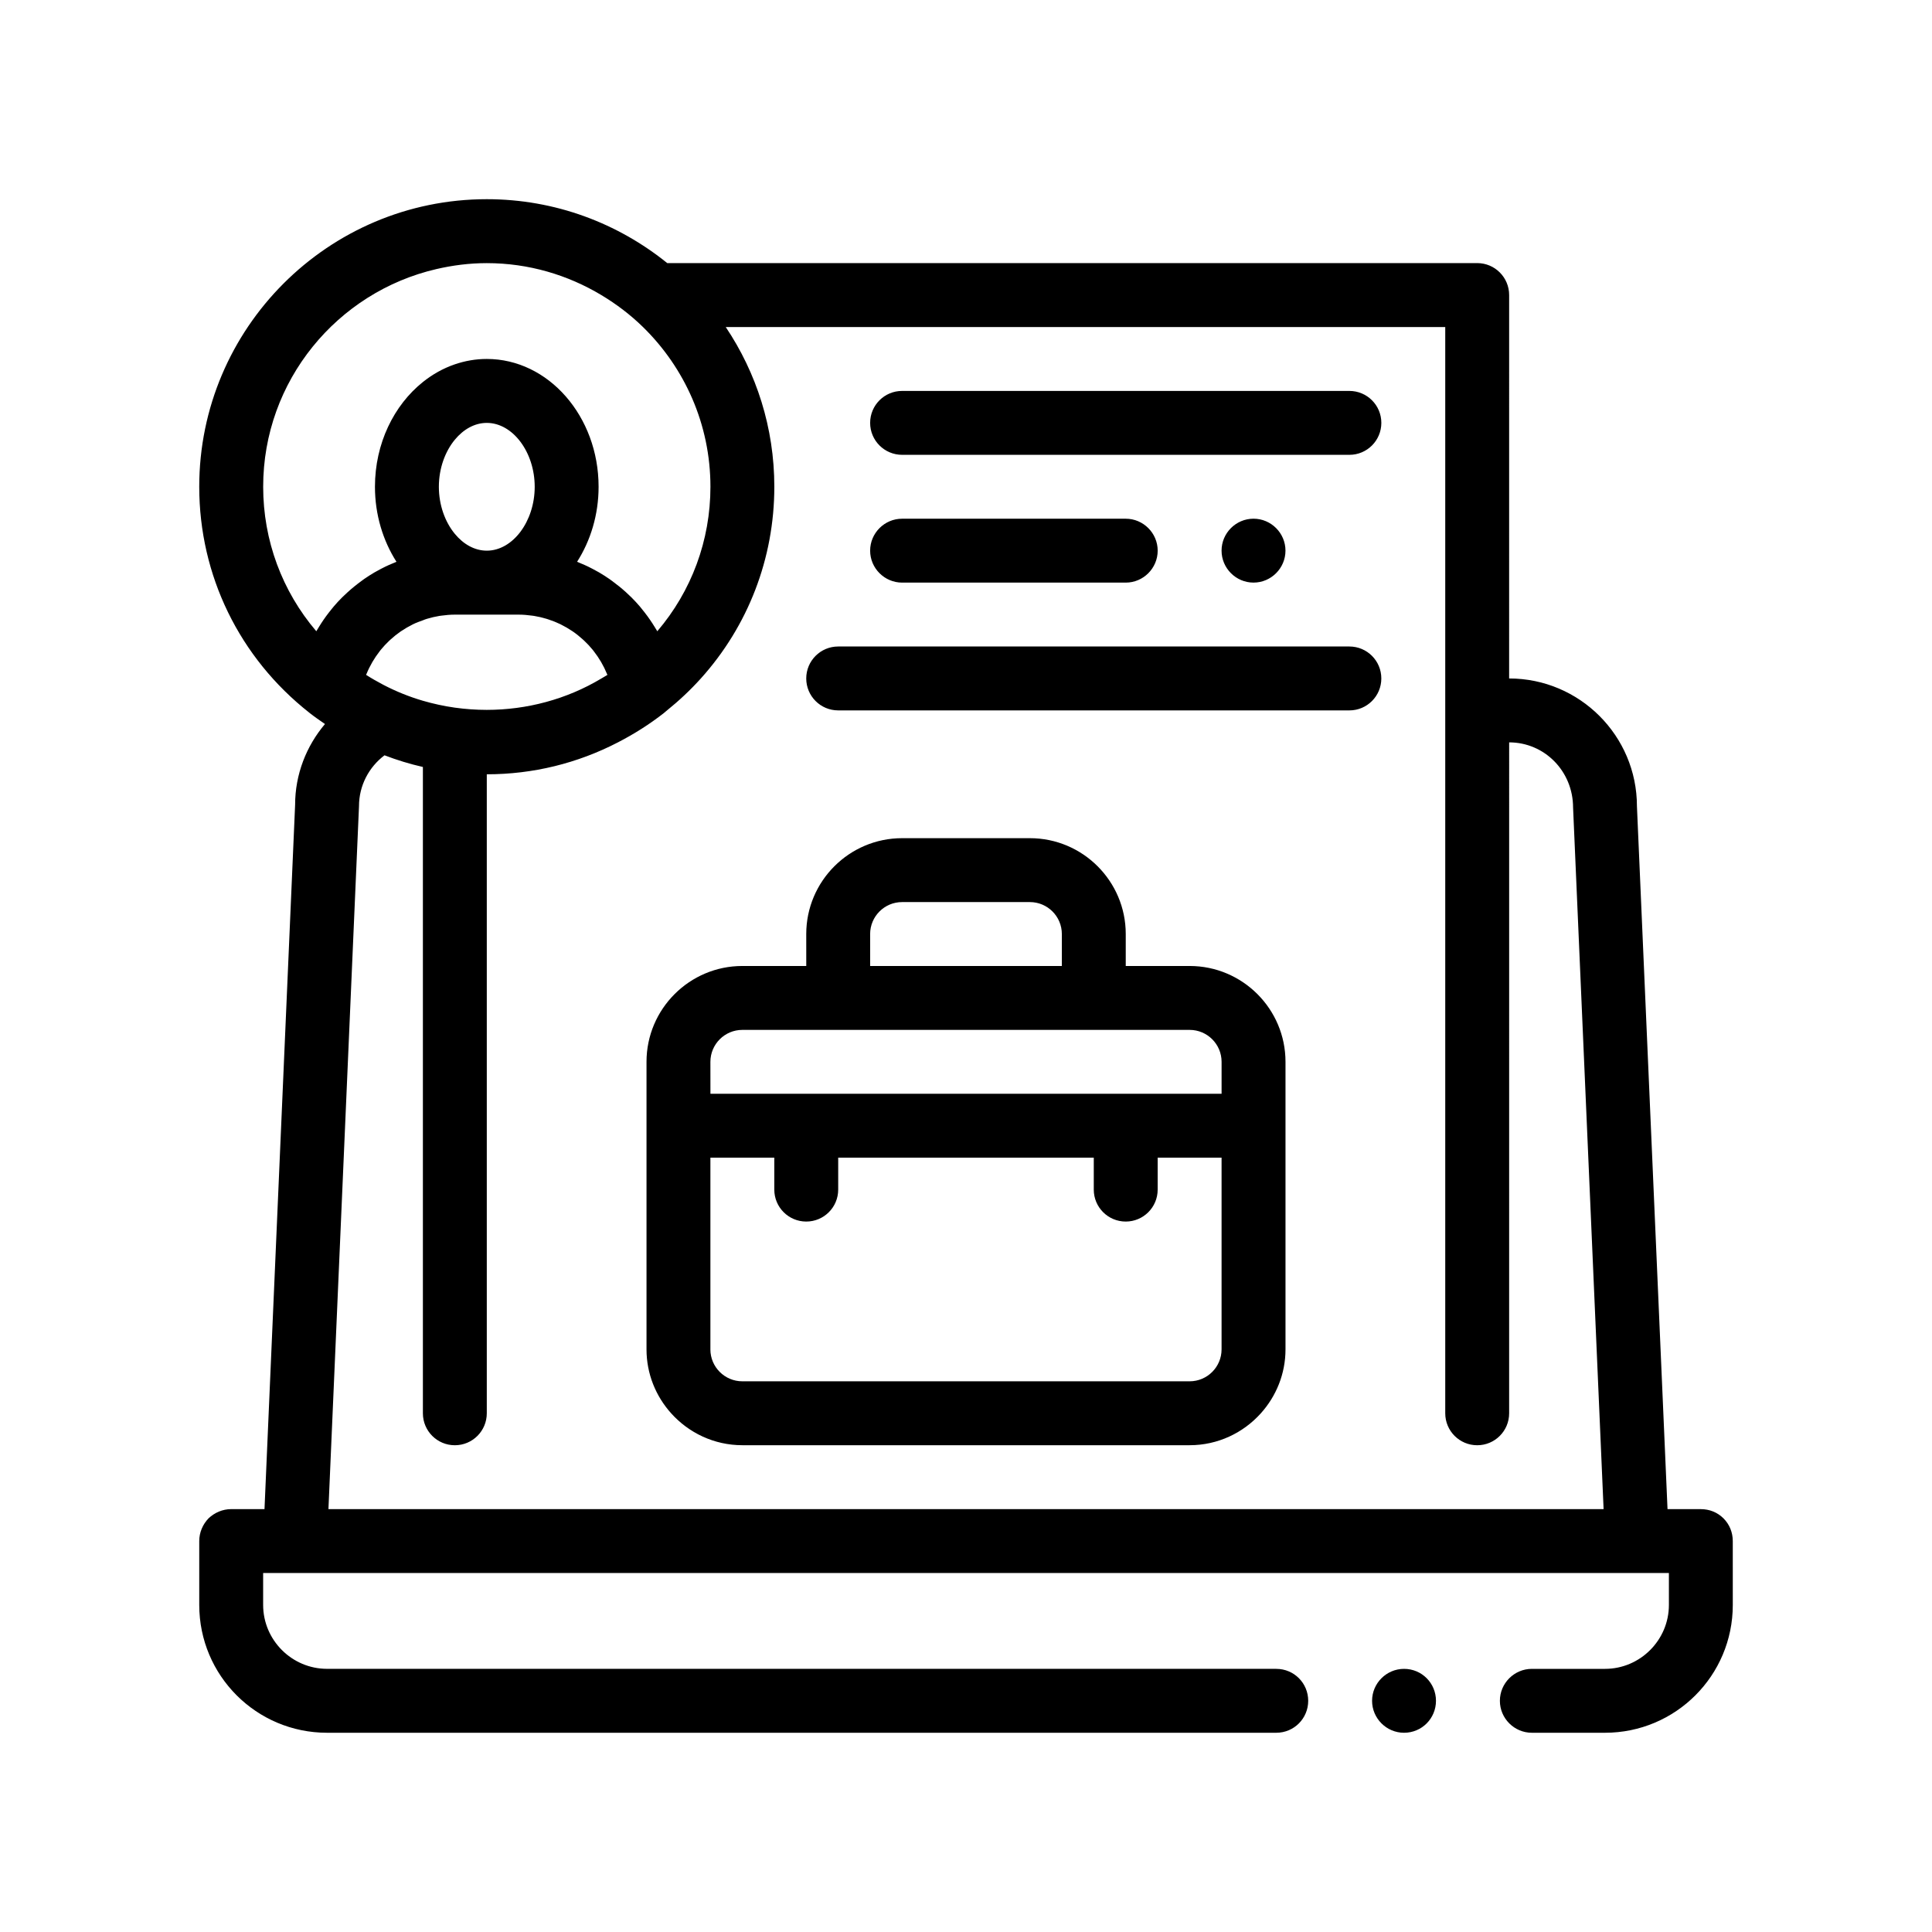
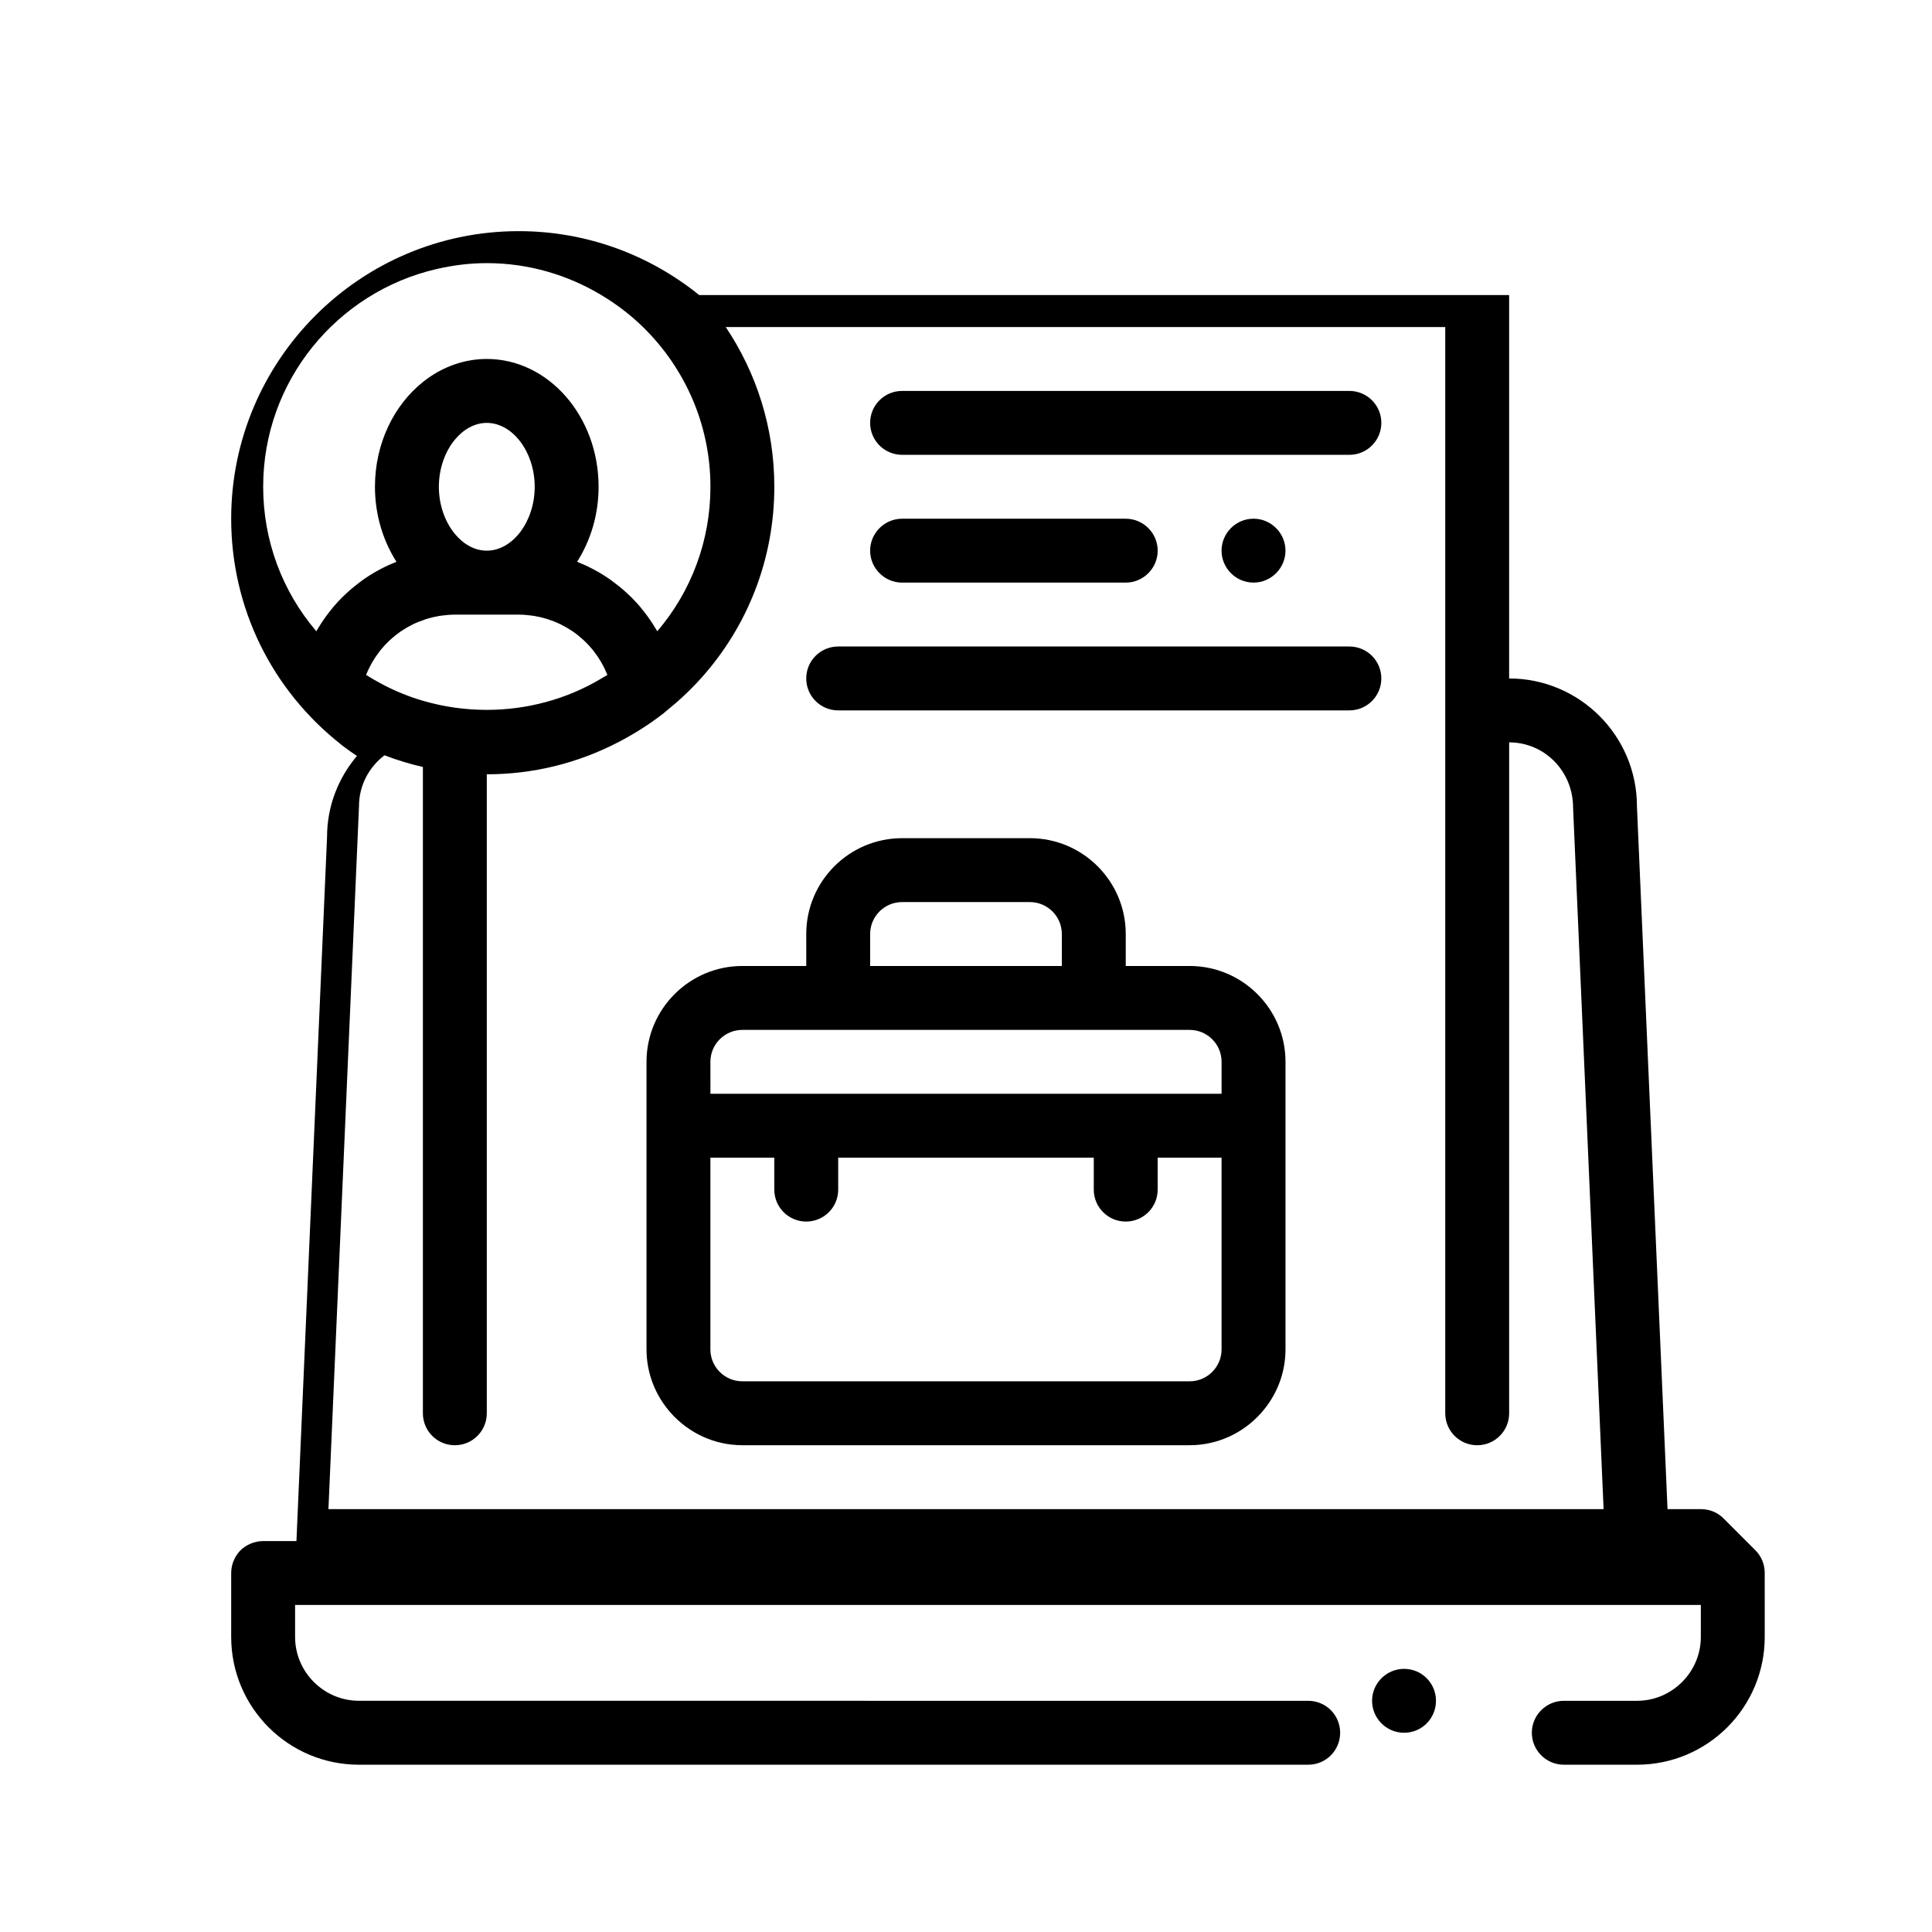
<svg xmlns="http://www.w3.org/2000/svg" fill="#000000" width="800px" height="800px" version="1.1" viewBox="144 144 512 512">
-   <path d="m600.75 546.39c-1.613-1.613-3.727-2.453-6.012-2.453h-8.828l-8.105-186.27c0-18.676-15.191-33.867-33.871-33.867l0.004-101.61c0-4.676-3.785-8.469-8.465-8.469h-214.65c-13.09-10.574-29.719-16.934-47.82-16.934-42.023 0-76.203 34.188-76.203 76.203 0 23.492 10.637 45.312 29.188 59.895 0.02 0.016 0.035 0.035 0.059 0.055 1.324 1.039 2.699 1.988 4.074 2.934-4.934 5.836-7.914 13.32-7.914 21.418l-8.113 186.64h-8.828c-2.289 0-4.41 0.934-6.012 2.453-1.531 1.605-2.453 3.727-2.453 6.012v16.934c0 18.711 15.156 33.867 33.867 33.867h251.55c4.734 0 8.469-3.812 8.469-8.469s-3.727-8.465-8.469-8.465l-251.55-0.008c-9.32 0-16.934-7.621-16.934-16.934v-8.461h372.54v8.469c0 9.309-7.621 16.934-16.934 16.934h-19.387c-4.656 0-8.469 3.809-8.469 8.465s3.812 8.469 8.469 8.469h19.387c18.711 0 33.867-15.156 33.867-33.867l-0.004-16.93c0-2.285-0.852-4.406-2.453-6.012zm-341.11-331.08c4.301-0.996 8.762-1.578 13.355-1.578 11.105 0 21.473 3.129 30.371 8.469 4 2.398 7.715 5.223 11.035 8.469 11.008 10.766 17.871 25.754 17.871 42.328 0 14.227-5.027 27.676-14.082 38.289-0.039-0.07-0.086-0.133-0.125-0.203-0.188-0.324-0.383-0.629-0.578-0.941-0.387-0.637-0.789-1.258-1.211-1.867-0.23-0.332-0.457-0.664-0.699-0.988-0.457-0.625-0.934-1.234-1.422-1.832-0.203-0.246-0.395-0.504-0.598-0.746-0.695-0.805-1.41-1.586-2.16-2.336-0.203-0.203-0.418-0.395-0.621-0.59-0.586-0.562-1.18-1.113-1.793-1.637-0.281-0.242-0.57-0.48-0.855-0.711-0.609-0.492-1.234-0.973-1.867-1.438-0.258-0.18-0.504-0.371-0.762-0.555-0.883-0.609-1.789-1.188-2.715-1.734-0.188-0.109-0.383-0.207-0.57-0.312-0.766-0.434-1.543-0.84-2.336-1.23-0.316-0.152-0.645-0.301-0.969-0.449-0.648-0.293-1.309-0.574-1.977-0.836 3.566-5.594 5.699-12.449 5.699-19.887 0-18.672-13.297-33.867-29.633-33.867-2.941 0-5.785 0.508-8.469 1.426-3.059 1.043-5.91 2.644-8.465 4.691-7.668 6.133-12.699 16.273-12.699 27.75 0 7.438 2.133 14.293 5.699 19.887-0.664 0.262-1.324 0.539-1.977 0.836-0.324 0.145-0.648 0.297-0.969 0.449-0.789 0.383-1.566 0.797-2.336 1.23-0.191 0.105-0.383 0.203-0.57 0.312-0.926 0.543-1.828 1.125-2.715 1.734-0.258 0.18-0.504 0.371-0.754 0.555-0.641 0.465-1.258 0.941-1.867 1.438-0.289 0.23-0.574 0.473-0.855 0.711-0.613 0.527-1.211 1.074-1.793 1.637-0.207 0.203-0.422 0.387-0.621 0.59-0.75 0.75-1.473 1.531-2.156 2.336-0.207 0.242-0.402 0.492-0.605 0.746-0.488 0.598-0.961 1.203-1.422 1.832-0.238 0.328-0.469 0.656-0.699 0.988-0.418 0.609-0.816 1.234-1.203 1.867-0.191 0.312-0.395 0.621-0.574 0.941-0.039 0.07-0.086 0.133-0.125 0.203-9.055-10.617-14.082-24.066-14.082-38.289-0.008-28.082 19.641-51.609 45.898-57.688zm13.363 74.621c-3.223 0-6.203-1.707-8.469-4.457-2.574-3.125-4.231-7.594-4.231-12.473 0-4.883 1.656-9.352 4.231-12.473 2.266-2.746 5.246-4.457 8.469-4.457 6.887 0 12.699 7.754 12.699 16.934 0 9.172-5.812 16.926-12.699 16.926zm-31.98 32.922c-0.004 0-0.012-0.004-0.016-0.012 0.035-0.098 0.098-0.176 0.133-0.273 0.891-2.172 2.07-4.176 3.481-5.984 0.102-0.125 0.195-0.258 0.297-0.383 0.691-0.852 1.445-1.652 2.238-2.402 0.133-0.125 0.273-0.246 0.406-0.371 0.82-0.746 1.688-1.445 2.602-2.074 0.082-0.055 0.168-0.102 0.246-0.156 0.902-0.609 1.848-1.16 2.832-1.648 0.102-0.051 0.203-0.109 0.301-0.156 0.812-0.395 1.664-0.699 2.519-1.004 0.191-0.07 0.371-0.16 0.57-0.227 0.191-0.066 0.383-0.125 0.578-0.188 1.055-0.316 2.125-0.57 3.231-0.75 0.18-0.031 0.367-0.047 0.551-0.074 1.16-0.16 2.332-0.266 3.531-0.266h16.934c1.199 0 2.371 0.105 3.535 0.266 0.18 0.023 0.367 0.047 0.551 0.074 1.098 0.18 2.176 0.434 3.231 0.75 0.195 0.059 0.387 0.125 0.586 0.188 1.059 0.348 2.09 0.75 3.082 1.23 0.102 0.051 0.203 0.105 0.301 0.156 0.984 0.488 1.926 1.039 2.832 1.648 0.086 0.059 0.172 0.105 0.246 0.16 0.918 0.629 1.777 1.336 2.602 2.074 0.137 0.125 0.277 0.246 0.406 0.371 0.797 0.75 1.547 1.551 2.238 2.402 0.102 0.125 0.203 0.258 0.297 0.383 1.414 1.809 2.59 3.812 3.481 5.984 0.039 0.098 0.098 0.176 0.133 0.273-0.004 0-0.012 0.004-0.016 0.012-0.52 0.336-1.066 0.629-1.598 0.953-9.199 5.523-19.781 8.316-30.375 8.316-2.832 0-5.664-0.203-8.469-0.594-2.856-0.402-5.688-1.02-8.465-1.828-3.613-1.055-7.113-2.473-10.473-4.223-1.543-0.816-3.074-1.68-4.559-2.629zm4.875 21.309c3.316 1.27 6.707 2.309 10.172 3.094v171.28c0 4.676 3.785 8.469 8.465 8.469s8.469-3.789 8.469-8.469v-169.34c12.281 0 24.066-2.926 34.762-8.465 4.246-2.195 8.34-4.766 12.195-7.789 0.02-0.016 0.035-0.035 0.055-0.055 0.258-0.203 0.492-0.422 0.75-0.625 3.238-2.609 6.242-5.438 8.969-8.465 12.488-13.875 19.469-31.789 19.469-50.805 0-15.652-4.75-30.215-12.879-42.328h190.68v287.87c0 4.676 3.789 8.469 8.469 8.469 4.68 0 8.465-3.789 8.465-8.469l0.004-177.8c9.336 0 16.938 7.598 16.941 17.301l8.086 185.9h-337.93l8.098-186.27c-0.004-5.516 2.66-10.414 6.762-13.504zm278.65 250.57c0 4.656-3.727 8.469-8.465 8.469-4.656 0-8.469-3.812-8.469-8.469s3.812-8.465 8.469-8.465c4.734-0.004 8.465 3.805 8.465 8.465zm-183.82-67.734h118.54c7.496 0 14.227-3.285 18.879-8.469 4.039-4.5 6.523-10.422 6.523-16.934v-76.199c0-14.008-11.395-25.398-25.402-25.398h-16.934v-8.469c0-14.008-11.395-25.402-25.402-25.402h-33.867c-14.008 0-25.402 11.395-25.402 25.402l0.004 8.469h-16.934c-14.008 0-25.402 11.395-25.402 25.398v76.203c0 6.508 2.484 12.434 6.523 16.934 4.652 5.184 11.383 8.465 18.879 8.465zm-8.465-101.6c0-4.664 3.793-8.465 8.465-8.465h118.54c4.672 0 8.465 3.797 8.465 8.465v8.469h-135.46zm0 76.199v-50.805h16.934v8.469c0 4.676 3.785 8.465 8.465 8.465 4.68 0 8.469-3.789 8.469-8.465v-8.469h67.73v8.469c0 4.676 3.789 8.465 8.469 8.465 4.68 0 8.465-3.789 8.465-8.465v-8.469h16.934v50.801c0 4.672-3.793 8.469-8.465 8.469h-118.54c-4.672 0-8.465-3.801-8.465-8.465zm42.332-110.07c0-4.664 3.793-8.465 8.469-8.465h33.867c4.672 0 8.469 3.797 8.469 8.465v8.469h-50.805zm0-135.46c0-4.676 3.789-8.465 8.469-8.465h118.54c4.68 0 8.465 3.789 8.465 8.465 0 4.676-3.785 8.469-8.465 8.469h-118.54c-4.68-0.008-8.469-3.793-8.469-8.469zm101.6 25.395c4.656 0 8.469 3.809 8.469 8.465s-3.812 8.469-8.469 8.469-8.469-3.812-8.469-8.469 3.812-8.465 8.469-8.465zm-101.6 8.469c0-4.656 3.812-8.465 8.469-8.465h59.27c4.656 0 8.465 3.809 8.465 8.465s-3.809 8.469-8.465 8.469h-59.27c-4.656-0.004-8.469-3.812-8.469-8.469zm-16.934 33.867c0-4.676 3.789-8.469 8.469-8.469h135.47c4.68 0 8.465 3.789 8.465 8.469 0 4.676-3.785 8.465-8.465 8.465h-135.47c-4.68 0.004-8.469-3.789-8.469-8.465z" />
+   <path d="m600.75 546.39c-1.613-1.613-3.727-2.453-6.012-2.453h-8.828l-8.105-186.27c0-18.676-15.191-33.867-33.871-33.867l0.004-101.61h-214.65c-13.09-10.574-29.719-16.934-47.82-16.934-42.023 0-76.203 34.188-76.203 76.203 0 23.492 10.637 45.312 29.188 59.895 0.02 0.016 0.035 0.035 0.059 0.055 1.324 1.039 2.699 1.988 4.074 2.934-4.934 5.836-7.914 13.32-7.914 21.418l-8.113 186.64h-8.828c-2.289 0-4.41 0.934-6.012 2.453-1.531 1.605-2.453 3.727-2.453 6.012v16.934c0 18.711 15.156 33.867 33.867 33.867h251.55c4.734 0 8.469-3.812 8.469-8.469s-3.727-8.465-8.469-8.465l-251.55-0.008c-9.32 0-16.934-7.621-16.934-16.934v-8.461h372.54v8.469c0 9.309-7.621 16.934-16.934 16.934h-19.387c-4.656 0-8.469 3.809-8.469 8.465s3.812 8.469 8.469 8.469h19.387c18.711 0 33.867-15.156 33.867-33.867l-0.004-16.93c0-2.285-0.852-4.406-2.453-6.012zm-341.11-331.08c4.301-0.996 8.762-1.578 13.355-1.578 11.105 0 21.473 3.129 30.371 8.469 4 2.398 7.715 5.223 11.035 8.469 11.008 10.766 17.871 25.754 17.871 42.328 0 14.227-5.027 27.676-14.082 38.289-0.039-0.07-0.086-0.133-0.125-0.203-0.188-0.324-0.383-0.629-0.578-0.941-0.387-0.637-0.789-1.258-1.211-1.867-0.23-0.332-0.457-0.664-0.699-0.988-0.457-0.625-0.934-1.234-1.422-1.832-0.203-0.246-0.395-0.504-0.598-0.746-0.695-0.805-1.41-1.586-2.16-2.336-0.203-0.203-0.418-0.395-0.621-0.59-0.586-0.562-1.18-1.113-1.793-1.637-0.281-0.242-0.57-0.48-0.855-0.711-0.609-0.492-1.234-0.973-1.867-1.438-0.258-0.18-0.504-0.371-0.762-0.555-0.883-0.609-1.789-1.188-2.715-1.734-0.188-0.109-0.383-0.207-0.57-0.312-0.766-0.434-1.543-0.84-2.336-1.23-0.316-0.152-0.645-0.301-0.969-0.449-0.648-0.293-1.309-0.574-1.977-0.836 3.566-5.594 5.699-12.449 5.699-19.887 0-18.672-13.297-33.867-29.633-33.867-2.941 0-5.785 0.508-8.469 1.426-3.059 1.043-5.91 2.644-8.465 4.691-7.668 6.133-12.699 16.273-12.699 27.75 0 7.438 2.133 14.293 5.699 19.887-0.664 0.262-1.324 0.539-1.977 0.836-0.324 0.145-0.648 0.297-0.969 0.449-0.789 0.383-1.566 0.797-2.336 1.23-0.191 0.105-0.383 0.203-0.57 0.312-0.926 0.543-1.828 1.125-2.715 1.734-0.258 0.18-0.504 0.371-0.754 0.555-0.641 0.465-1.258 0.941-1.867 1.438-0.289 0.23-0.574 0.473-0.855 0.711-0.613 0.527-1.211 1.074-1.793 1.637-0.207 0.203-0.422 0.387-0.621 0.59-0.75 0.75-1.473 1.531-2.156 2.336-0.207 0.242-0.402 0.492-0.605 0.746-0.488 0.598-0.961 1.203-1.422 1.832-0.238 0.328-0.469 0.656-0.699 0.988-0.418 0.609-0.816 1.234-1.203 1.867-0.191 0.312-0.395 0.621-0.574 0.941-0.039 0.07-0.086 0.133-0.125 0.203-9.055-10.617-14.082-24.066-14.082-38.289-0.008-28.082 19.641-51.609 45.898-57.688zm13.363 74.621c-3.223 0-6.203-1.707-8.469-4.457-2.574-3.125-4.231-7.594-4.231-12.473 0-4.883 1.656-9.352 4.231-12.473 2.266-2.746 5.246-4.457 8.469-4.457 6.887 0 12.699 7.754 12.699 16.934 0 9.172-5.812 16.926-12.699 16.926zm-31.98 32.922c-0.004 0-0.012-0.004-0.016-0.012 0.035-0.098 0.098-0.176 0.133-0.273 0.891-2.172 2.07-4.176 3.481-5.984 0.102-0.125 0.195-0.258 0.297-0.383 0.691-0.852 1.445-1.652 2.238-2.402 0.133-0.125 0.273-0.246 0.406-0.371 0.82-0.746 1.688-1.445 2.602-2.074 0.082-0.055 0.168-0.102 0.246-0.156 0.902-0.609 1.848-1.16 2.832-1.648 0.102-0.051 0.203-0.109 0.301-0.156 0.812-0.395 1.664-0.699 2.519-1.004 0.191-0.07 0.371-0.16 0.57-0.227 0.191-0.066 0.383-0.125 0.578-0.188 1.055-0.316 2.125-0.57 3.231-0.75 0.18-0.031 0.367-0.047 0.551-0.074 1.16-0.16 2.332-0.266 3.531-0.266h16.934c1.199 0 2.371 0.105 3.535 0.266 0.18 0.023 0.367 0.047 0.551 0.074 1.098 0.18 2.176 0.434 3.231 0.75 0.195 0.059 0.387 0.125 0.586 0.188 1.059 0.348 2.09 0.75 3.082 1.23 0.102 0.051 0.203 0.105 0.301 0.156 0.984 0.488 1.926 1.039 2.832 1.648 0.086 0.059 0.172 0.105 0.246 0.16 0.918 0.629 1.777 1.336 2.602 2.074 0.137 0.125 0.277 0.246 0.406 0.371 0.797 0.75 1.547 1.551 2.238 2.402 0.102 0.125 0.203 0.258 0.297 0.383 1.414 1.809 2.59 3.812 3.481 5.984 0.039 0.098 0.098 0.176 0.133 0.273-0.004 0-0.012 0.004-0.016 0.012-0.52 0.336-1.066 0.629-1.598 0.953-9.199 5.523-19.781 8.316-30.375 8.316-2.832 0-5.664-0.203-8.469-0.594-2.856-0.402-5.688-1.02-8.465-1.828-3.613-1.055-7.113-2.473-10.473-4.223-1.543-0.816-3.074-1.68-4.559-2.629zm4.875 21.309c3.316 1.27 6.707 2.309 10.172 3.094v171.28c0 4.676 3.785 8.469 8.465 8.469s8.469-3.789 8.469-8.469v-169.34c12.281 0 24.066-2.926 34.762-8.465 4.246-2.195 8.34-4.766 12.195-7.789 0.02-0.016 0.035-0.035 0.055-0.055 0.258-0.203 0.492-0.422 0.75-0.625 3.238-2.609 6.242-5.438 8.969-8.465 12.488-13.875 19.469-31.789 19.469-50.805 0-15.652-4.75-30.215-12.879-42.328h190.68v287.87c0 4.676 3.789 8.469 8.469 8.469 4.68 0 8.465-3.789 8.465-8.469l0.004-177.8c9.336 0 16.938 7.598 16.941 17.301l8.086 185.9h-337.93l8.098-186.27c-0.004-5.516 2.66-10.414 6.762-13.504zm278.65 250.57c0 4.656-3.727 8.469-8.465 8.469-4.656 0-8.469-3.812-8.469-8.469s3.812-8.465 8.469-8.465c4.734-0.004 8.465 3.805 8.465 8.465zm-183.82-67.734h118.54c7.496 0 14.227-3.285 18.879-8.469 4.039-4.5 6.523-10.422 6.523-16.934v-76.199c0-14.008-11.395-25.398-25.402-25.398h-16.934v-8.469c0-14.008-11.395-25.402-25.402-25.402h-33.867c-14.008 0-25.402 11.395-25.402 25.402l0.004 8.469h-16.934c-14.008 0-25.402 11.395-25.402 25.398v76.203c0 6.508 2.484 12.434 6.523 16.934 4.652 5.184 11.383 8.465 18.879 8.465zm-8.465-101.6c0-4.664 3.793-8.465 8.465-8.465h118.54c4.672 0 8.465 3.797 8.465 8.465v8.469h-135.46zm0 76.199v-50.805h16.934v8.469c0 4.676 3.785 8.465 8.465 8.465 4.68 0 8.469-3.789 8.469-8.465v-8.469h67.73v8.469c0 4.676 3.789 8.465 8.469 8.465 4.68 0 8.465-3.789 8.465-8.465v-8.469h16.934v50.801c0 4.672-3.793 8.469-8.465 8.469h-118.54c-4.672 0-8.465-3.801-8.465-8.465zm42.332-110.07c0-4.664 3.793-8.465 8.469-8.465h33.867c4.672 0 8.469 3.797 8.469 8.465v8.469h-50.805zm0-135.46c0-4.676 3.789-8.465 8.469-8.465h118.54c4.68 0 8.465 3.789 8.465 8.465 0 4.676-3.785 8.469-8.465 8.469h-118.54c-4.68-0.008-8.469-3.793-8.469-8.469zm101.6 25.395c4.656 0 8.469 3.809 8.469 8.465s-3.812 8.469-8.469 8.469-8.469-3.812-8.469-8.469 3.812-8.465 8.469-8.465zm-101.6 8.469c0-4.656 3.812-8.465 8.469-8.465h59.27c4.656 0 8.465 3.809 8.465 8.465s-3.809 8.469-8.465 8.469h-59.27c-4.656-0.004-8.469-3.812-8.469-8.469zm-16.934 33.867c0-4.676 3.789-8.469 8.469-8.469h135.47c4.68 0 8.465 3.789 8.465 8.469 0 4.676-3.785 8.465-8.465 8.465h-135.47c-4.68 0.004-8.469-3.789-8.469-8.465z" />
</svg>